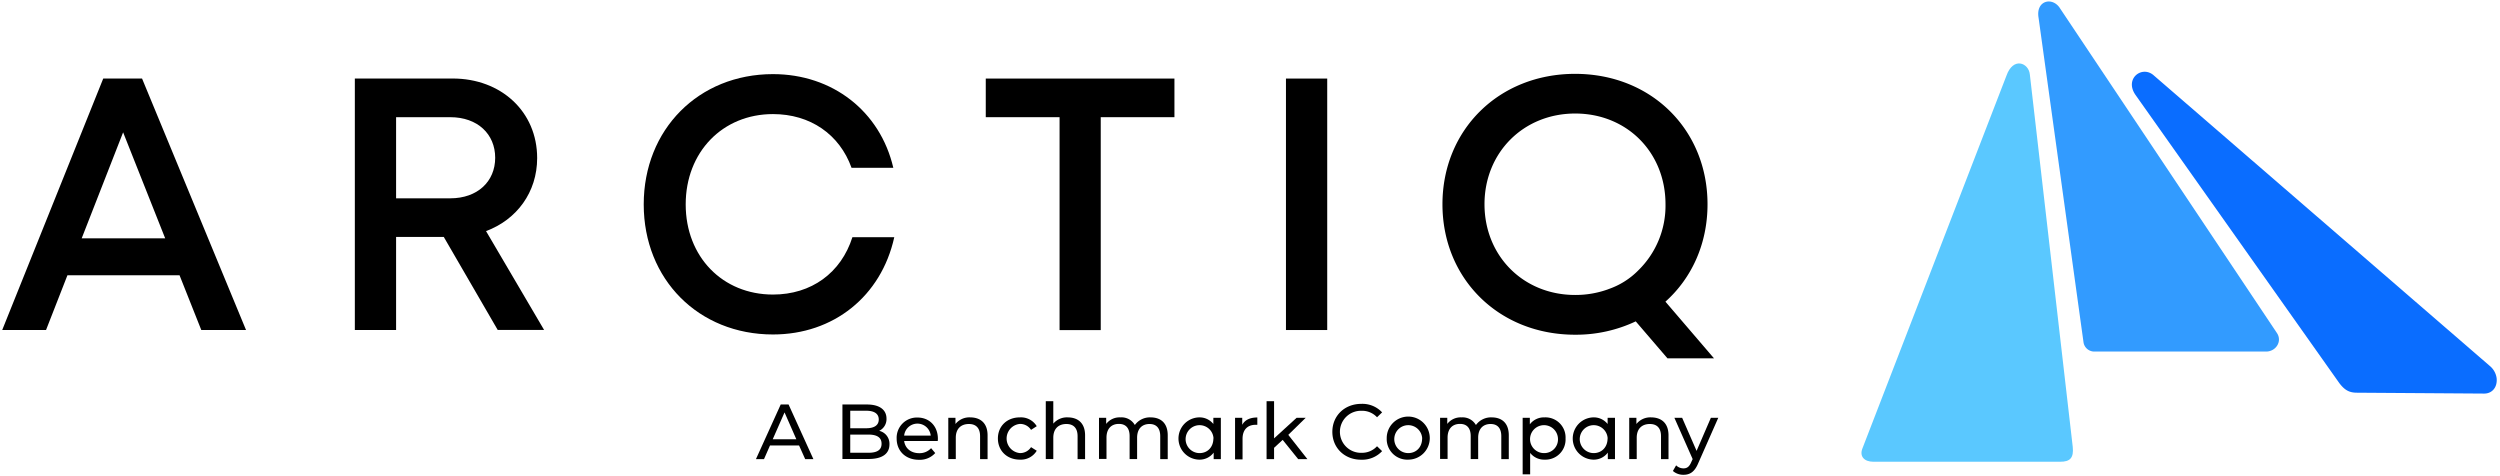
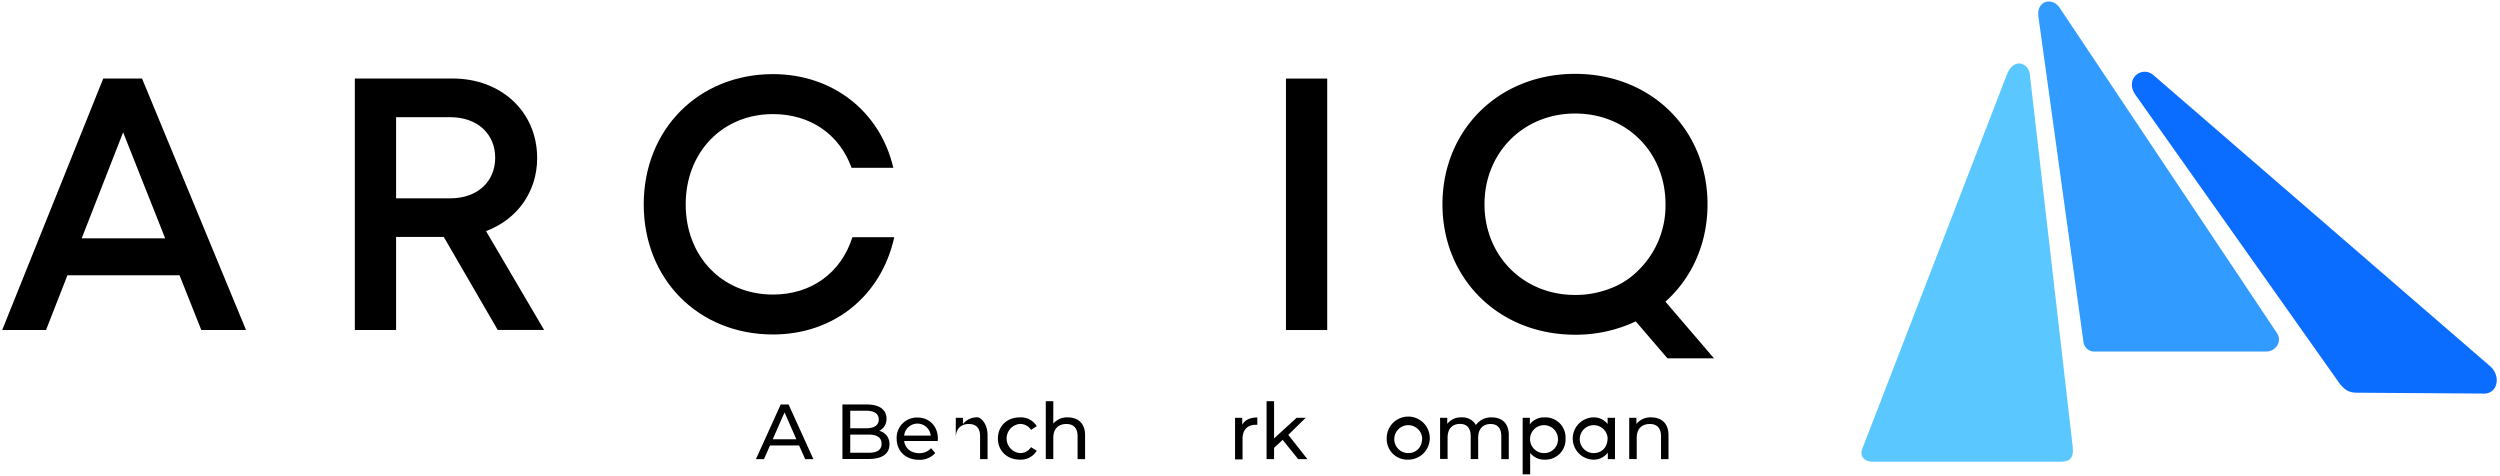
<svg xmlns="http://www.w3.org/2000/svg" id="Layer_1" data-name="Layer 1" viewBox="0 0 1024 195">
  <defs>
    <style>.cls-1{fill:#5ac8ff;}.cls-2{fill:#329bff;}.cls-3{fill:#0a6dff;}</style>
  </defs>
  <path class="cls-1" d="M843.86,189.13H767.31c-3.69,0-5.74-2.19-4.48-5.4l59-152.7c2.8-7.91,9.08-5.24,9.58-.63L849,183.1C849.44,187.51,847.94,189.15,843.86,189.13Z" />
  <path class="cls-2" d="M928.19,144H857.76a4.47,4.47,0,0,1-4.34-3.69L835,7.29c-1.23-7.19,5.8-8.75,8.83-3.81l88.85,133C934.87,139.88,932.17,144,928.19,144Z" />
  <path class="cls-3" d="M1017.52,161.21l-52.16-.36c-3.21,0-5.07-1.17-7.17-3.92L874.68,38.85c-4.65-6.71,2.83-12.29,7.59-7.89l137.55,118.93a7.84,7.84,0,0,1,2.8,5C1023,158.65,1020.76,161.21,1017.52,161.21Z" />
  <path d="M73.54,112.75H27.62l-8.76,22.41H.91l41.38-103H58.18l42.59,103H82.44ZM33.46,97.62h34.2L50.43,54.2Z" />
  <path d="M181.77,97.05H162.24v38.11h-16.9v-103h40.08c19.84,0,34.6,13.58,34.6,32.58,0,14-8.35,25.23-20.94,29.92l23.78,40.48h-19ZM162.24,81.23h22.19c11.2,0,18.4-6.93,18.4-16.61S195.63,48,184.43,48H162.24Z" />
  <path d="M316.61,137c-30.47,0-52.94-22.55-52.94-53.28s22.47-53.36,52.94-53.36c24.36,0,43.89,15.18,49.29,38.37H348.79c-4.92-13.72-16.93-22-32.18-22-20.63,0-35.75,15.53-35.75,37s15.12,36.92,35.75,36.92c15.73,0,27.89-8.88,32.53-23.48h17.15C360.94,121.37,341.41,137,316.61,137Z" />
-   <path d="M481.05,48H450.86v87.21H434V48H403.77V32.18h77.28Z" />
  <path d="M526.73,32.18h16.9v103h-16.9Z" />
  <path d="M682.16,123.56c10.76-9.62,17.24-23.68,17.24-39.89,0-30.53-23-53.42-54.24-53.42s-54.33,22.93-54.33,53.42,23.06,53.43,54.33,53.43A57.33,57.33,0,0,0,670,131.63l13,15.15h19.06Zm-23.39-5.1h0a39.29,39.29,0,0,1-13.58,2.36c-21.24,0-37.14-16-37.14-37.16S624,46.5,645.19,46.5s37,15.9,37,37.16a37,37,0,0,1-11.06,27h0a31.5,31.5,0,0,1-12.41,7.8Z" />
  <path d="M327.3,182.47H315.39l-2.46,5.6h-3.3l10.15-22.39H323l10.17,22.39h-3.36Zm-1.12-2.55-4.83-11-4.84,11Z" />
  <path d="M364.32,182c0,3.84-2.91,6-8.57,6H345.06V165.68h10.05c5.15,0,8,2.17,8,5.79a5.32,5.32,0,0,1-3,5A5.41,5.41,0,0,1,364.32,182Zm-16.06-13.76v7.17h6.56c3.26,0,5.12-1.22,5.12-3.59s-1.86-3.58-5.12-3.58Zm12.83,13.5c0-2.59-1.92-3.74-5.47-3.74h-7.36v7.45h7.36C359.17,185.48,361.09,184.36,361.09,181.77Z" />
  <path d="M384.1,180.62H370.34c.38,3,2.78,5,6.14,5a6.34,6.34,0,0,0,4.9-2.05l1.69,2a8.47,8.47,0,0,1-6.68,2.76c-5.48,0-9.12-3.62-9.12-8.68a8.3,8.3,0,0,1,8.51-8.63c4.89,0,8.38,3.52,8.38,8.73C384.16,180,384.13,180.33,384.1,180.62Zm-13.76-2.21h10.88a5.47,5.47,0,0,0-10.88,0Z" />
-   <path d="M404.51,178.31v9.76h-3.07v-9.4c0-3.33-1.66-5-4.57-5-3.27,0-5.38,1.95-5.38,5.63v8.73h-3.07V171.12h2.94v2.55a7.29,7.29,0,0,1,6.11-2.71C401.6,171,404.51,173.32,404.51,178.31Z" />
+   <path d="M404.51,178.31v9.76h-3.07v-9.4c0-3.33-1.66-5-4.57-5-3.27,0-5.38,1.95-5.38,5.63v8.73V171.12h2.94v2.55a7.29,7.29,0,0,1,6.11-2.71C401.6,171,404.51,173.32,404.51,178.31Z" />
  <path d="M408.74,179.59c0-5.05,3.74-8.63,9-8.63a7.56,7.56,0,0,1,6.91,3.61l-2.34,1.51a5.28,5.28,0,0,0-4.6-2.44,6,6,0,0,0,0,11.94,5.29,5.29,0,0,0,4.6-2.43l2.34,1.47a7.59,7.59,0,0,1-6.91,3.65C412.48,188.27,408.74,184.65,408.74,179.59Z" />
  <path d="M444.45,178.31v9.76h-3.07v-9.4c0-3.33-1.67-5-4.58-5-3.26,0-5.37,1.95-5.37,5.63v8.73h-3.08V164.33h3.08v9.19a7.32,7.32,0,0,1,6-2.56C441.54,171,444.45,173.32,444.45,178.31Z" />
-   <path d="M478.3,178.31v9.76h-3.07v-9.4c0-3.33-1.6-5-4.38-5-3.07,0-5.09,1.95-5.09,5.63v8.73h-3.07v-9.4c0-3.33-1.6-5-4.38-5-3.08,0-5.09,1.95-5.09,5.63v8.73h-3.07V171.12h2.94v2.52a6.9,6.9,0,0,1,5.85-2.68,6.27,6.27,0,0,1,5.89,3.13,7.64,7.64,0,0,1,6.53-3.13C475.49,171,478.3,173.32,478.3,178.31Z" />
-   <path d="M500.06,171.12v16.95h-2.94v-2.68a7.17,7.17,0,0,1-6.05,2.88,8.66,8.66,0,0,1,0-17.31,7.22,7.22,0,0,1,5.92,2.71v-2.55Zm-3,8.47a5.72,5.72,0,1,0-5.69,6C494.56,185.58,497,183.21,497,179.59Z" />
  <path d="M515,171v3a5.86,5.86,0,0,0-.71,0c-3.29,0-5.34,2-5.34,5.73v8.44h-3.07V171.12h2.94V174C509.92,172,512,171,515,171Z" />
  <path d="M525.38,180.17l-3.52,3.26v4.64h-3.07V164.33h3.07v15.23l9.24-8.44h3.72l-7.14,7,7.84,9.95h-3.78Z" />
-   <path d="M545.73,176.88c0-6.63,5.06-11.46,11.87-11.46a11,11,0,0,1,8.51,3.49l-2.08,2a8.31,8.31,0,0,0-6.3-2.65,8.61,8.61,0,1,0,0,17.21,8.31,8.31,0,0,0,6.3-2.69l2.08,2a11.12,11.12,0,0,1-8.54,3.52C550.79,188.33,545.73,183.5,545.73,176.88Z" />
  <path d="M568,179.59a8.82,8.82,0,1,1,8.83,8.68A8.43,8.43,0,0,1,568,179.59Zm14.53,0a5.72,5.72,0,1,0-5.7,6C580.06,185.58,582.5,183.21,582.5,179.59Z" />
  <path d="M618,178.31v9.76h-3.07v-9.4c0-3.33-1.6-5-4.38-5-3.07,0-5.09,1.95-5.09,5.63v8.73H602.4v-9.4c0-3.33-1.6-5-4.38-5-3.08,0-5.09,1.95-5.09,5.63v8.73h-3.07V171.12h2.94v2.52a6.9,6.9,0,0,1,5.86-2.68,6.27,6.27,0,0,1,5.88,3.13,7.64,7.64,0,0,1,6.53-3.13C615.2,171,618,173.32,618,178.31Z" />
  <path d="M641.25,179.59a8.25,8.25,0,0,1-8.58,8.68,7.24,7.24,0,0,1-5.92-2.76v8.77h-3.07V171.12h2.94v2.68a7.25,7.25,0,0,1,6-2.84A8.23,8.23,0,0,1,641.25,179.59Zm-3.11,0a5.72,5.72,0,1,0-5.72,6A5.6,5.6,0,0,0,638.14,179.59Z" />
  <path d="M661.5,171.12v16.95h-2.94v-2.68a7.17,7.17,0,0,1-6,2.88,8.66,8.66,0,0,1,0-17.31,7.22,7.22,0,0,1,5.92,2.71v-2.55Zm-3,8.47a5.72,5.72,0,1,0-5.69,6C656,185.58,658.46,183.21,658.46,179.59Z" />
  <path d="M683.42,178.31v9.76h-3.07v-9.4c0-3.33-1.66-5-4.57-5-3.27,0-5.38,1.95-5.38,5.63v8.73h-3.07V171.12h2.94v2.55a7.29,7.29,0,0,1,6.11-2.71C680.51,171,683.42,173.32,683.42,178.31Z" />
-   <path d="M703.81,171.12l-8.23,18.65c-1.5,3.58-3.45,4.7-6,4.7a6.39,6.39,0,0,1-4.36-1.56l1.32-2.31a4.32,4.32,0,0,0,3,1.25c1.47,0,2.4-.67,3.23-2.62l.54-1.19-7.49-16.92H689l5.92,13.56,5.86-13.56Z" />
</svg>